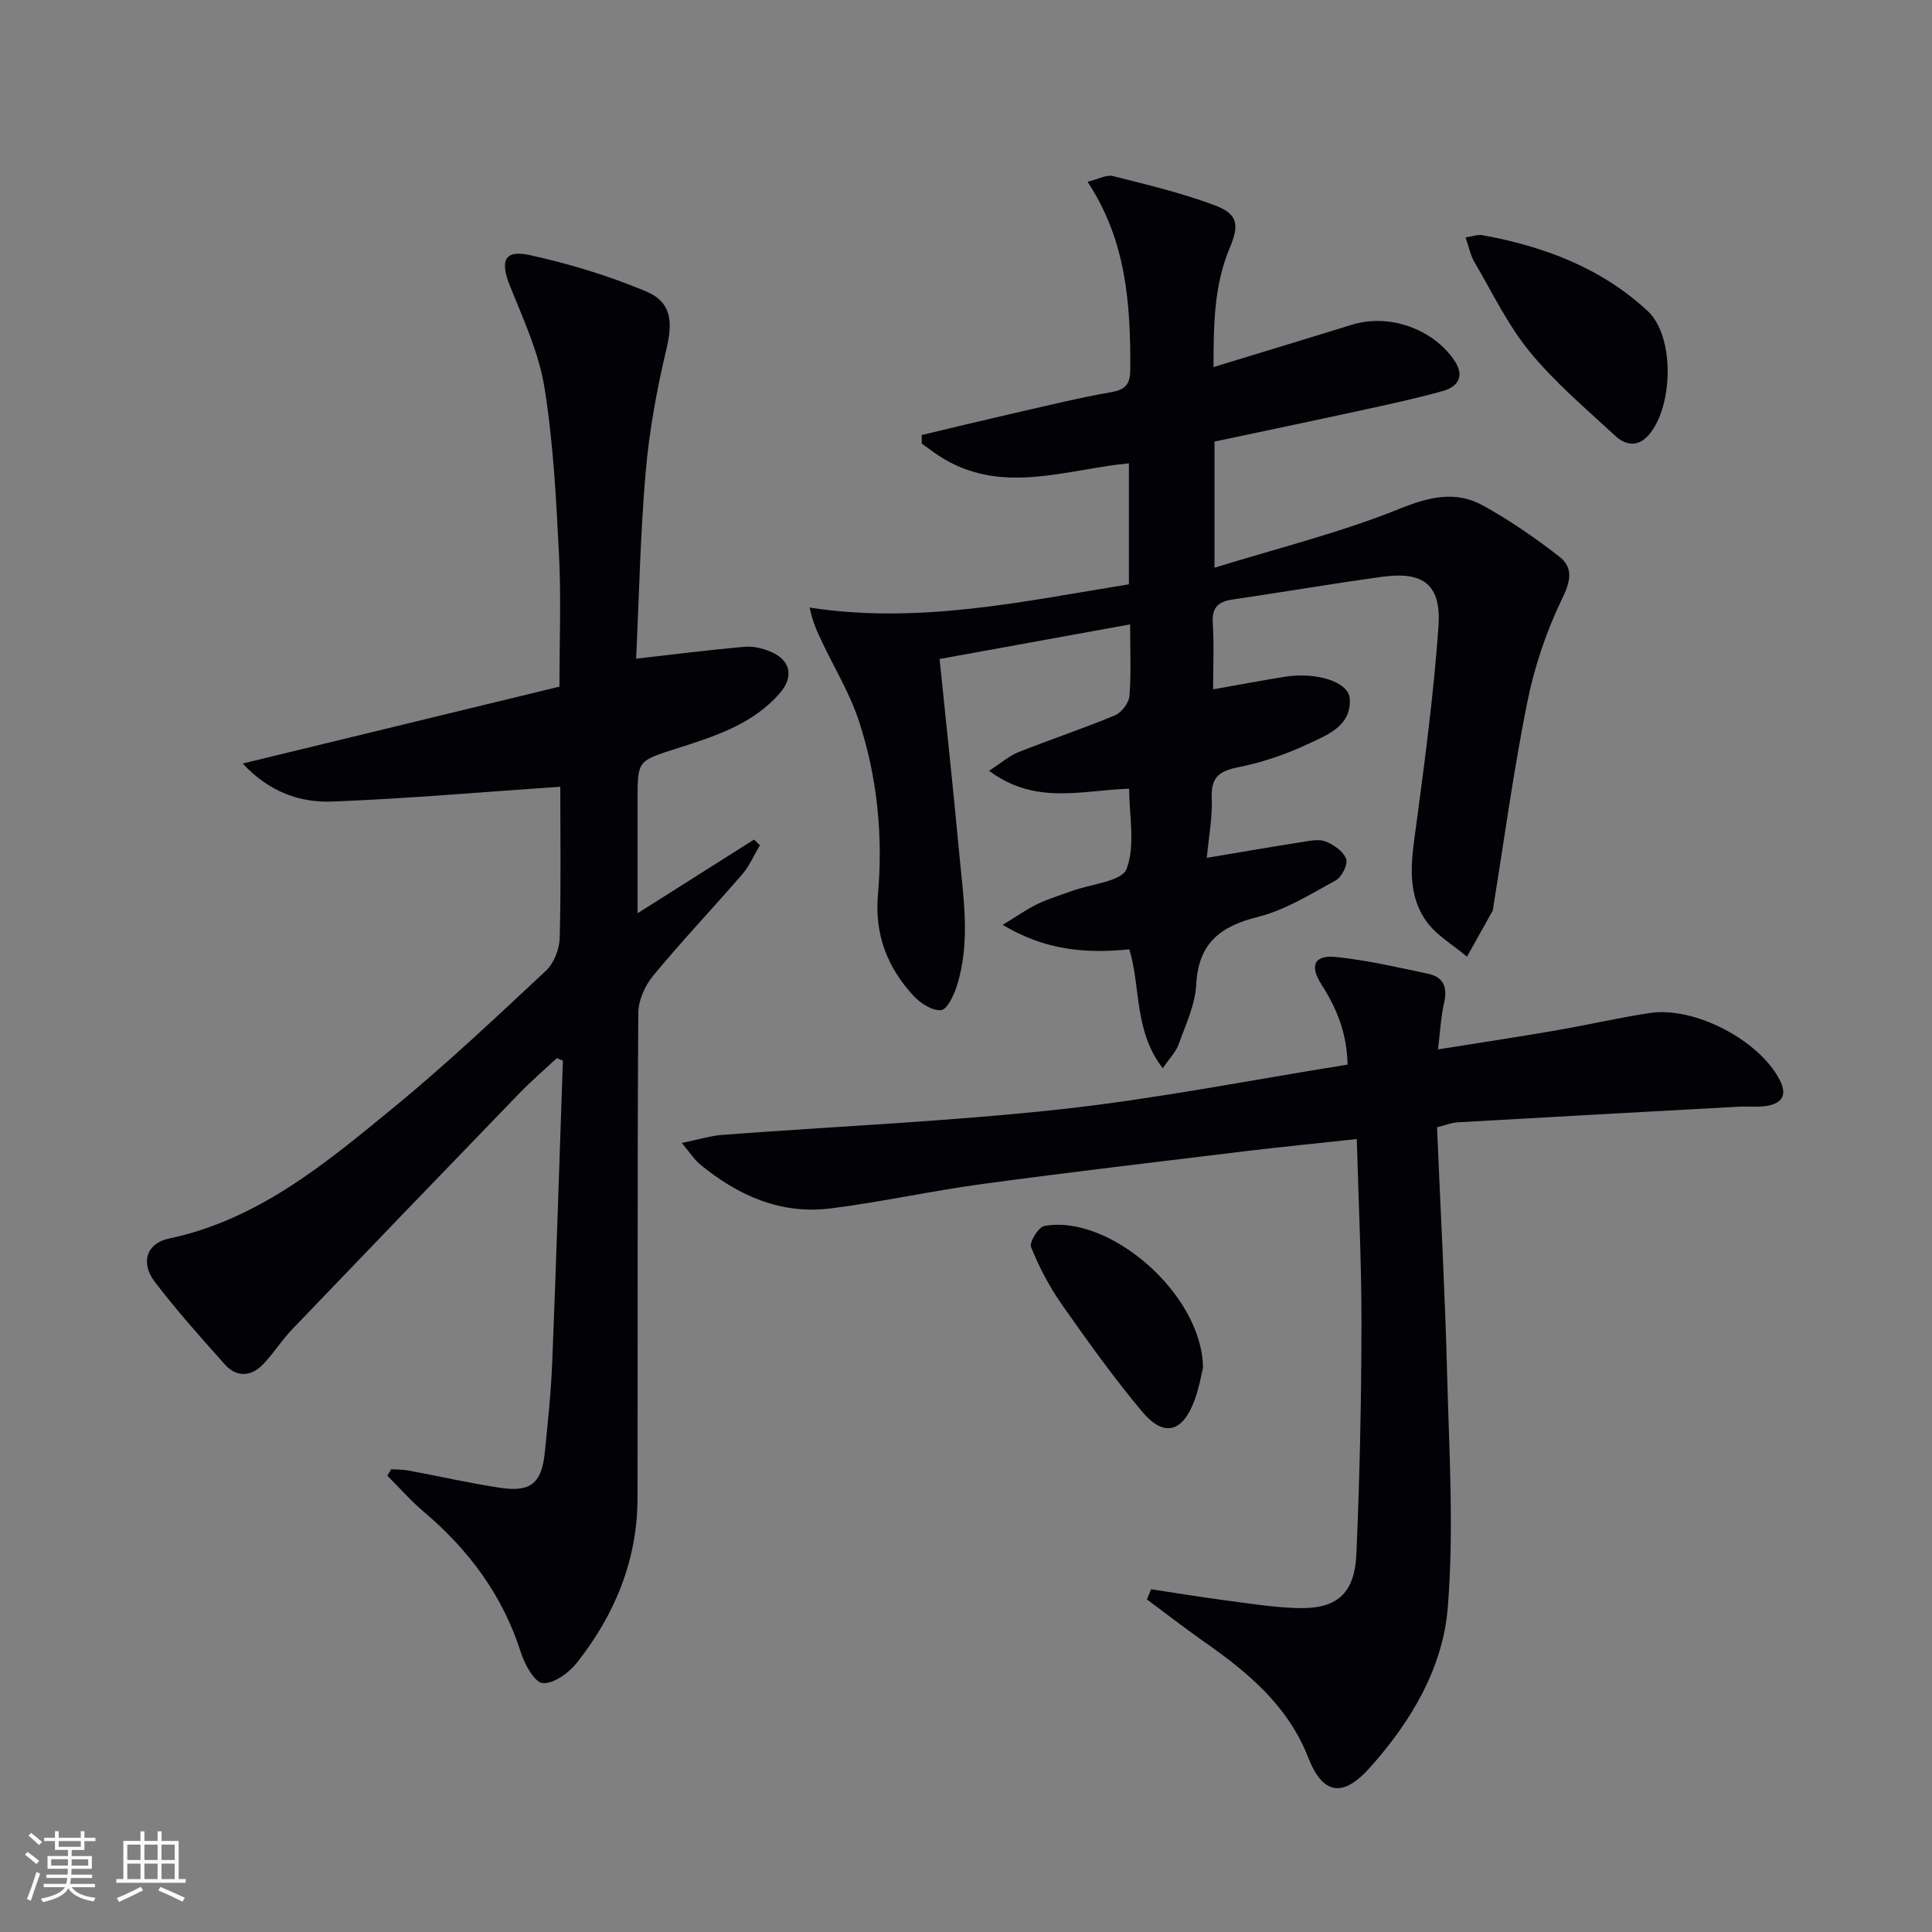
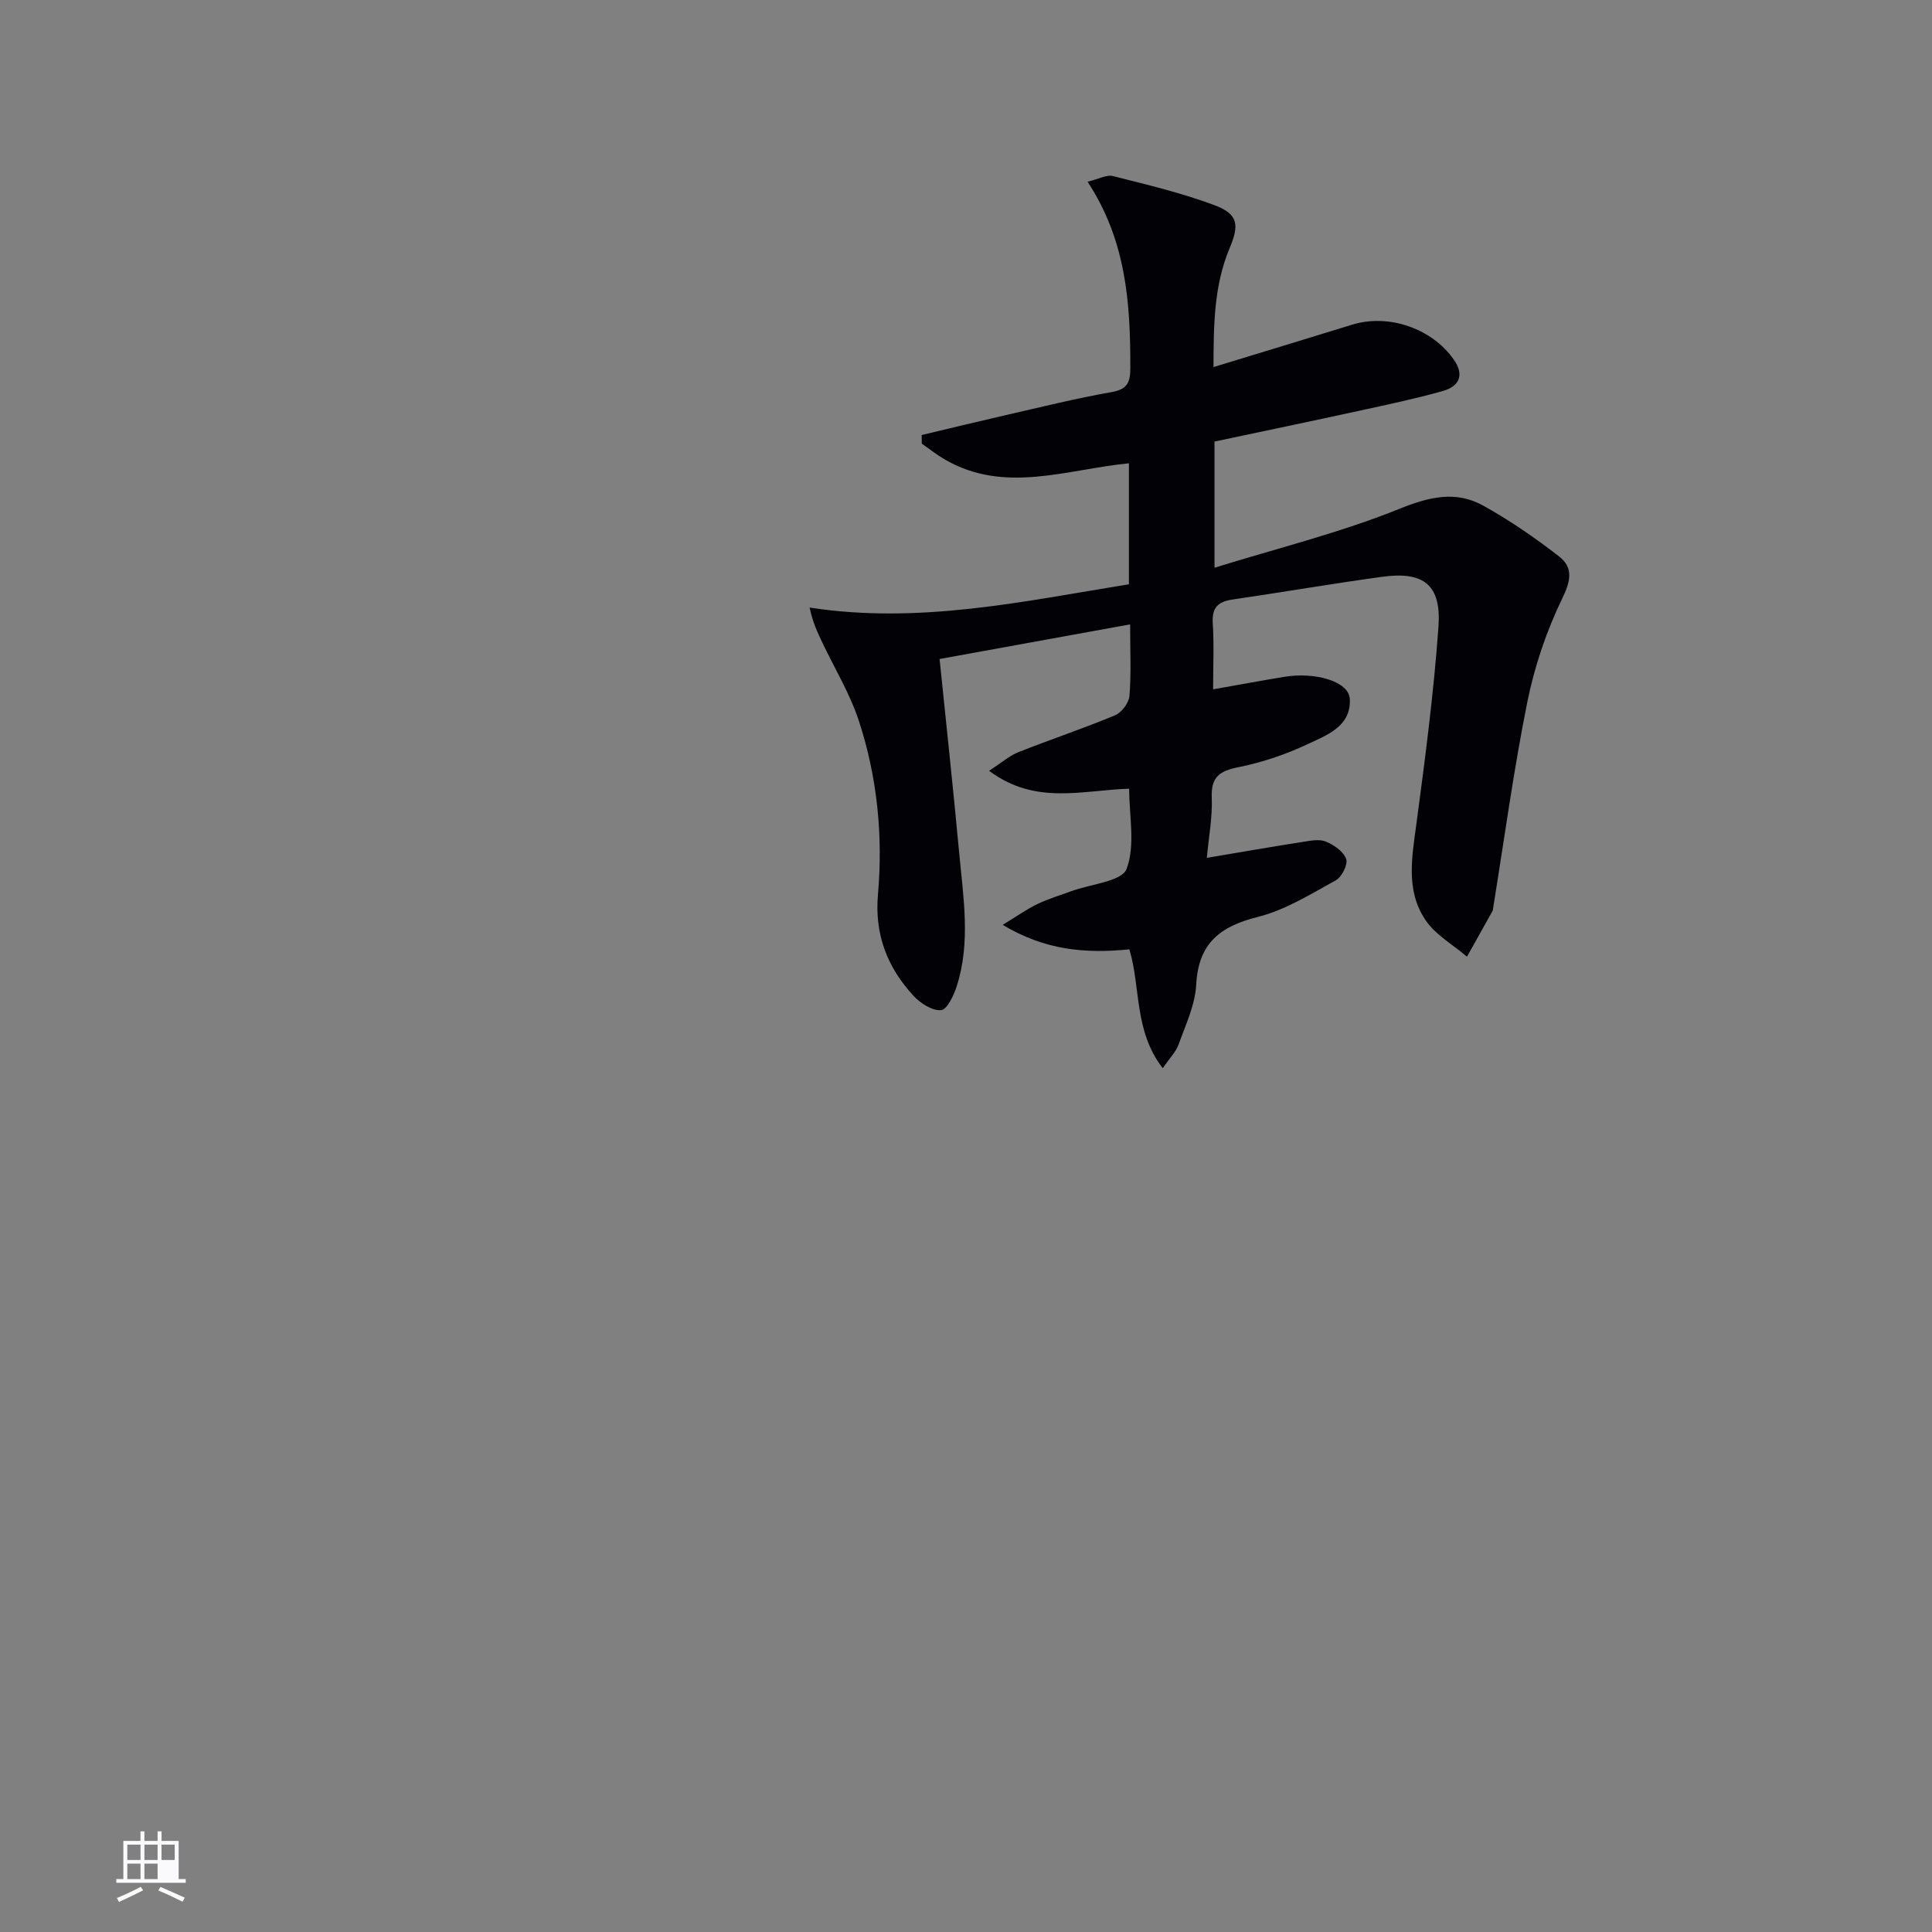
<svg xmlns="http://www.w3.org/2000/svg" enable-background="new 0 0 400 400" viewBox="0 0 400 400">
  <rect x="0" y="0" width="400" height="400" fill="#808080" stroke="none" />
  <g fill="#010106">
    <path d="m251.24 76c10.05-3.07 19.37-5.89 28.68-8.77 7.54-2.34 16.54.73 21.09 7.25 2.28 3.26 1.01 5.55-2.31 6.48-5.73 1.61-11.58 2.84-17.4 4.11-9.87 2.15-19.76 4.21-29.85 6.35v26.12c13.19-4.08 26.06-7.26 38.23-12.17 6.25-2.52 11.73-3.85 17.47-.65 5.48 3.05 10.71 6.65 15.66 10.5 2.94 2.29 2.42 5.03.62 8.72-3.26 6.73-5.73 14.05-7.21 21.38-2.85 14.15-4.78 28.48-7.09 42.73-.03.16 0 .36-.08.49-1.77 3.18-3.55 6.36-5.33 9.53-2.91-2.49-6.51-4.51-8.58-7.57-4.19-6.19-2.78-13.24-1.85-20.22 1.8-13.48 3.57-26.99 4.53-40.55.61-8.66-3.06-11.49-11.67-10.31-10.36 1.42-20.67 3.2-31.01 4.71-2.99.44-4.26 1.7-4.05 4.9.28 4.43.07 8.9.07 13.69 5.33-.94 10.03-1.82 14.74-2.59 6.5-1.06 13.35.98 13.56 4.55.34 5.72-4.81 7.55-8.84 9.44-4.47 2.1-9.29 3.72-14.13 4.7-3.89.78-5.79 1.94-5.61 6.29.17 4.08-.63 8.2-1.02 12.5 6.98-1.17 13.35-2.28 19.72-3.28 1.62-.25 3.5-.66 4.9-.1 1.69.68 3.68 2.07 4.23 3.62.4 1.12-.91 3.74-2.16 4.42-5.22 2.86-10.46 6.15-16.13 7.57-7.86 1.96-12.31 5.48-12.76 14.04-.22 4.18-2.19 8.3-3.64 12.35-.56 1.57-1.88 2.87-3.28 4.93-6-7.72-4.53-16.72-6.92-24.61-9 .9-17.37.24-26.22-5.07 3.09-1.88 5.06-3.29 7.21-4.32 2.24-1.07 4.65-1.79 6.99-2.65 3.99-1.47 10.47-2.01 11.45-4.61 1.85-4.92.53-11.03.53-16.61-9.7.3-19.4 3.48-29-3.71 2.61-1.69 4.22-3.12 6.09-3.86 6.63-2.63 13.4-4.88 19.98-7.62 1.36-.57 2.87-2.56 2.99-4 .38-4.62.14-9.29.14-14.83-13.31 2.42-26.21 4.77-39.45 7.17 1.4 13.71 2.83 26.88 4.05 40.07.85 9.22 2.43 18.52-.49 27.65-.61 1.91-2.02 4.88-3.25 4.98-1.84.15-4.28-1.42-5.7-2.96-5.41-5.86-8.09-12.67-7.37-20.95 1.07-12.2-.13-24.33-3.95-35.98-1.84-5.61-4.98-10.79-7.54-16.16-1.01-2.13-2.03-4.26-2.65-7.3 22.68 3.5 44.27-1.29 66.1-4.82 0-8.35 0-16.46 0-25.05-12.92 1.26-25.74 6.41-38.13-.8-1.66-.96-3.17-2.17-4.75-3.27-.01-.59-.02-1.19-.03-1.78 5.84-1.39 11.68-2.81 17.53-4.15 7.28-1.66 14.54-3.47 21.88-4.76 3.32-.59 3.79-2.17 3.79-5.05.02-13.24-.81-26.26-8.85-38.48 2.32-.56 3.93-1.51 5.23-1.18 7.06 1.78 14.19 3.48 20.99 6.01 5 1.86 5.23 4.1 3.16 8.99-3.2 7.67-3.29 15.73-3.31 24.55z" />
-     <path d="m116 162.88c-16.01 1.09-31.55 2.46-47.11 3.07-6.65.26-13.03-1.85-18.64-7.87 22.34-5.43 43.91-10.66 65.58-15.92 0-9.6.36-18.42-.09-27.19-.59-11.6-1.17-23.27-3.01-34.71-1.16-7.21-4.36-14.14-7.13-21.01-2.1-5.21-1.22-7.59 4.04-6.44 8.19 1.79 16.33 4.26 24.05 7.49 5.43 2.27 5.62 6.36 4.26 12.09-1.99 8.35-3.54 16.89-4.28 25.43-1.11 12.89-1.36 25.85-1.97 38.55 7.92-.9 15.14-1.81 22.38-2.46 1.74-.16 3.68.28 5.32.95 4.28 1.74 5.06 5.21 2.02 8.69-5.64 6.46-13.52 8.91-21.26 11.4-8.09 2.6-8.16 2.4-8.16 10.6v23.53c8.38-5.3 16.24-10.27 24.11-15.25.41.39.81.77 1.22 1.16-1.2 2.01-2.13 4.24-3.63 5.99-6.09 7.05-12.52 13.82-18.45 21-1.71 2.06-3.09 5.13-3.1 7.75-.21 33.49-.09 66.99-.16 100.49-.03 12.8-4.69 24.06-12.5 33.97-1.67 2.12-4.76 4.4-7.09 4.29-1.65-.08-3.76-3.85-4.55-6.33-3.76-11.83-10.77-21.25-20.13-29.17-2.69-2.28-5.03-4.96-7.53-7.46.27-.44.53-.89.8-1.33 1.18.08 2.38.05 3.54.26 6.36 1.18 12.68 2.63 19.07 3.59 6.27.94 8.55-.97 9.19-7.29.65-6.28 1.3-12.58 1.55-18.88.83-20.75 1.48-41.51 2.2-62.27-.42-.18-.84-.36-1.25-.53-2.58 2.41-5.26 4.7-7.71 7.23-15.74 16.28-31.45 32.59-47.11 48.94-2.17 2.27-3.86 5.01-6.05 7.27-2.48 2.55-5.46 2.68-7.88-.03-4.98-5.58-9.98-11.17-14.51-17.11-2.99-3.92-1.7-7.95 2.92-8.93 18.54-3.91 32.51-15.62 46.5-27.1 10.93-8.97 21.24-18.7 31.58-28.36 1.66-1.55 2.78-4.46 2.85-6.78.29-10.66.12-21.31.12-31.32z" />
-     <path d="m238.33 329.04c4.9.74 9.78 1.55 14.69 2.2 5.09.67 10.19 1.5 15.31 1.69 8.37.31 12.14-2.82 12.5-11.26.69-15.78 1.02-31.59 1.05-47.39.03-12.6-.61-25.2-.97-38.45-8.08.88-15.63 1.61-23.15 2.52-18.13 2.2-36.26 4.33-54.36 6.78-10.51 1.42-20.9 3.73-31.41 5.06-10.35 1.31-19.25-2.68-27.11-9.17-1.09-.9-1.87-2.17-3.72-4.38 3.52-.72 5.94-1.49 8.41-1.68 23.36-1.76 46.79-2.76 70.06-5.3 19.74-2.15 39.28-6.04 59.37-9.24-.11-6.49-2.26-11.69-5.42-16.62-2.5-3.9-1.49-6.14 3.1-5.66 6.39.67 12.7 2.14 19.01 3.47 3.21.68 4.03 2.86 3.29 6.05-.66 2.84-.79 5.79-1.26 9.61 8.66-1.38 16.46-2.56 24.24-3.9 6.53-1.13 13.01-2.62 19.55-3.63 9.29-1.44 22.68 5.6 26.94 13.81 1.58 3.03.64 4.83-2.52 5.39-1.94.34-3.99.08-5.98.19-19.42 1.06-38.83 2.13-58.25 3.24-1.12.06-2.21.53-4.18 1.02.71 16.93 1.64 33.85 2.08 50.78.42 16.24 1.45 32.58.14 48.71-1.02 12.52-7.63 23.61-16.14 33.11-5.62 6.28-9.75 5.57-12.77-2.16-4.14-10.61-12.35-17.49-21.31-23.77-4.1-2.87-8.05-5.94-12.07-8.92.31-.72.59-1.41.88-2.1z" />
-     <path d="m303.43 49.15c1.77-.27 2.61-.61 3.37-.48 12.79 2.31 24.74 6.79 34.35 15.74 5.63 5.24 5.27 19.77.24 25.6-2.3 2.67-4.87 2.16-6.96.23-6.08-5.62-12.49-11.04-17.71-17.41-4.59-5.59-7.79-12.33-11.49-18.64-.78-1.34-1.08-2.97-1.8-5.04z" />
-     <path d="m249.07 283.19c-.34 1.33-.79 4.13-1.76 6.73-2.49 6.69-6.35 7.71-10.86 2.32-5.95-7.11-11.37-14.69-16.7-22.3-2.54-3.63-4.63-7.65-6.28-11.75-.4-.99 1.53-4.13 2.74-4.36 13.42-2.5 32.68 14.02 32.86 29.36z" />
  </g>
-   <path d="m5.17 384 .55-.58c.85.61 1.65 1.24 2.4 1.87l-.59.64c-.83-.73-1.62-1.38-2.36-1.93m1.22 9.53-.82-.34c.71-1.76 1.37-3.64 1.98-5.63.24.13.5.25.76.36-.6 1.67-1.24 3.54-1.92 5.61m-.5-13.5.57-.54c.56.44 1.31 1.06 2.26 1.87l-.64.64c-.68-.66-1.41-1.32-2.19-1.97m3.25.46h2.24v-1.36h.77v1.36h4.57v-1.36h.76v1.36h2.28v.69h-2.28v1.84h-2.64v1.26h4.18v2.64h-4.21c0 .45-.02.86-.05 1.21h4.32v.69h-4.38c-.04.34-.1.75-.19 1.22h5.15v.69h-4.82c.87 1.19 2.51 1.92 4.93 2.19-.17.32-.3.57-.37.76-2.77-.49-4.52-1.41-5.26-2.76-.56 1.26-2.3 2.23-5.24 2.9-.12-.24-.26-.48-.43-.72 2.73-.55 4.38-1.34 4.96-2.38h-4.38v-.69h4.65c.1-.38.17-.79.21-1.22h-4.32v-.69h4.4c.03-.34.05-.75.05-1.21h-4.2v-2.64h4.23v-1.26h-2.69v-1.84h-2.24zm1.46 4.46v1.29h3.45c.01-.4.02-.57.01-.53v-.32-.45h-3.46zm1.55-2.59h4.57v-1.19h-4.57zm6.11 2.59h-3.42v.77c-.01.19-.01.37-.02.53h3.44z" fill="#fafafc" />
-   <path d="m32.63 379.16h.82v1.98h3.54v7.89h1.46v.78h-14.37v-.78h1.46v-7.89h3.54v-1.98h.82v1.98h2.73zm-3.49 11.48.5.73c-1.61.82-3.28 1.63-5 2.41-.13-.27-.28-.55-.44-.82 1.75-.72 3.4-1.49 4.94-2.32m-2.78-5.55h2.73v-3.18h-2.73zm0 3.95h2.73v-3.2h-2.73zm3.54-3.95h2.73v-3.18h-2.73zm0 3.95h2.73v-3.2h-2.73zm7.89 4.68c-1.84-.92-3.51-1.7-5.02-2.32l.45-.73c1.89.8 3.57 1.55 5.04 2.23zm-1.62-11.81h-2.73v3.18h2.73zm-2.73 7.13h2.73v-3.2h-2.73z" fill="#fafafc" />
+   <path d="m32.63 379.16h.82v1.98h3.54v7.89h1.46v.78h-14.37v-.78h1.46v-7.89h3.54v-1.98h.82v1.98h2.73zm-3.49 11.48.5.73c-1.61.82-3.28 1.63-5 2.41-.13-.27-.28-.55-.44-.82 1.75-.72 3.4-1.49 4.94-2.32m-2.78-5.55h2.73v-3.18h-2.73zm0 3.95h2.73v-3.2h-2.73zm3.54-3.95h2.73v-3.18h-2.73zm0 3.95h2.73v-3.2h-2.73zm7.89 4.68c-1.84-.92-3.51-1.7-5.02-2.32l.45-.73c1.89.8 3.57 1.55 5.04 2.23zm-1.62-11.81h-2.73v3.18h2.73zm-2.73 7.13h2.73h-2.73z" fill="#fafafc" />
</svg>